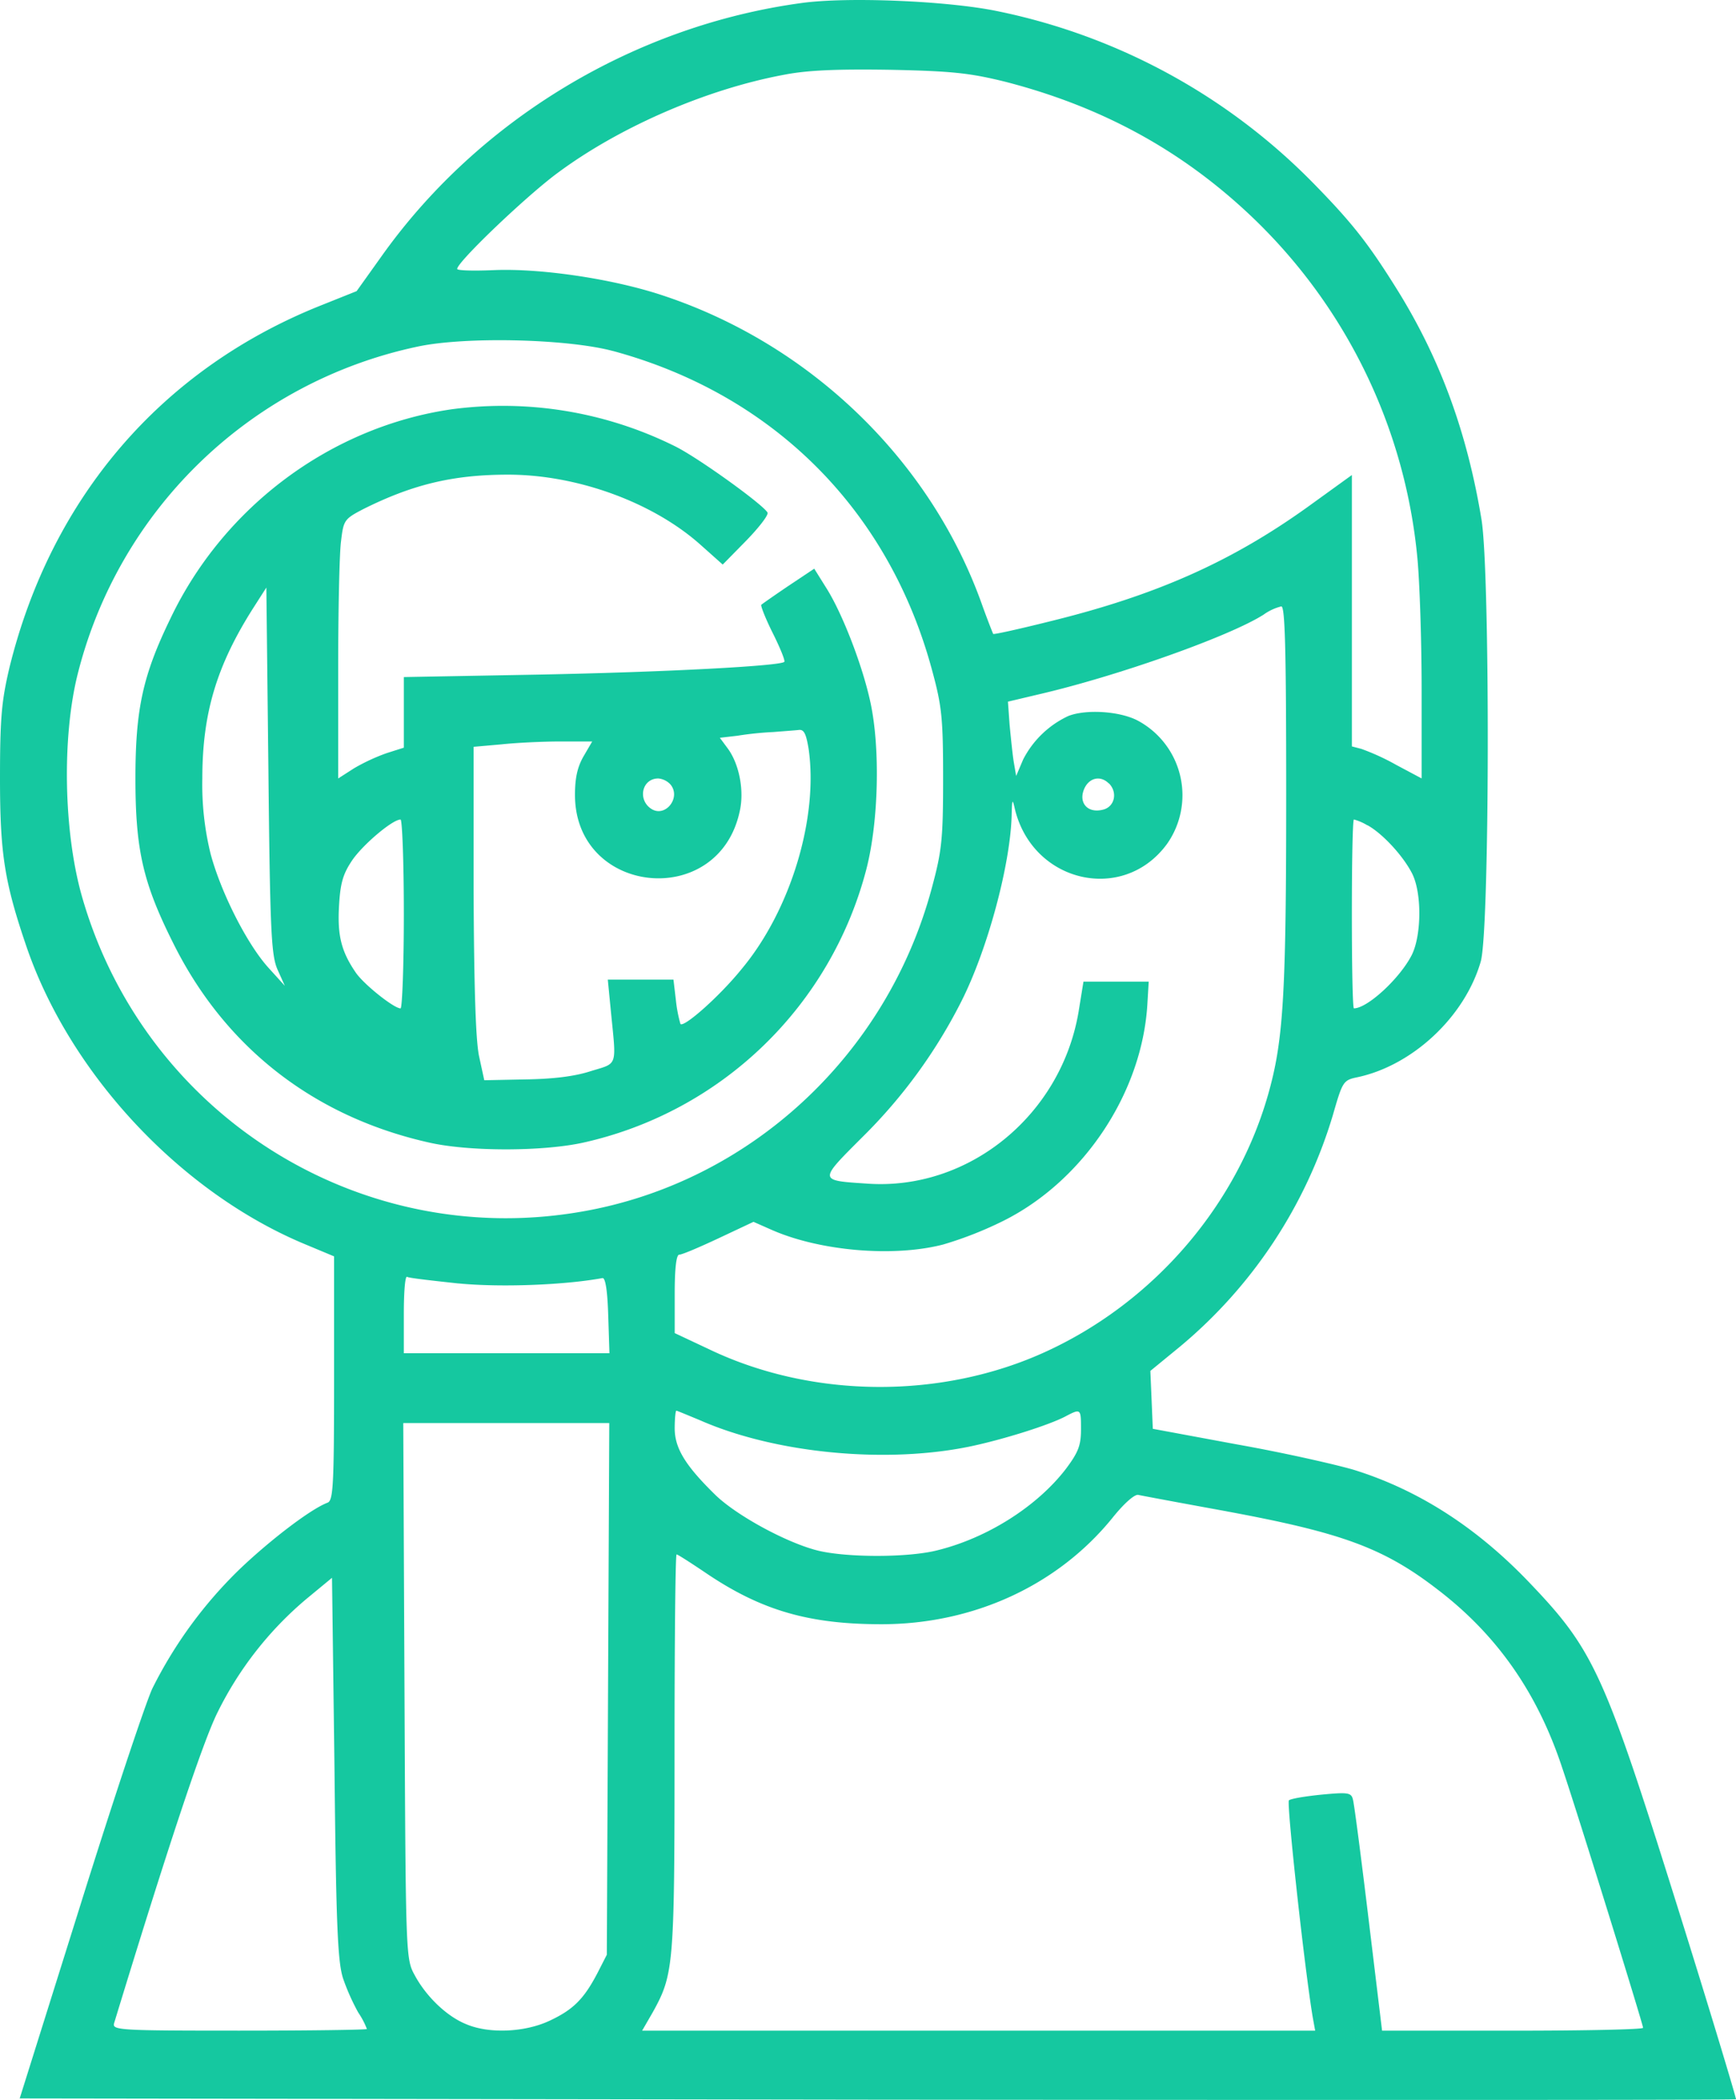
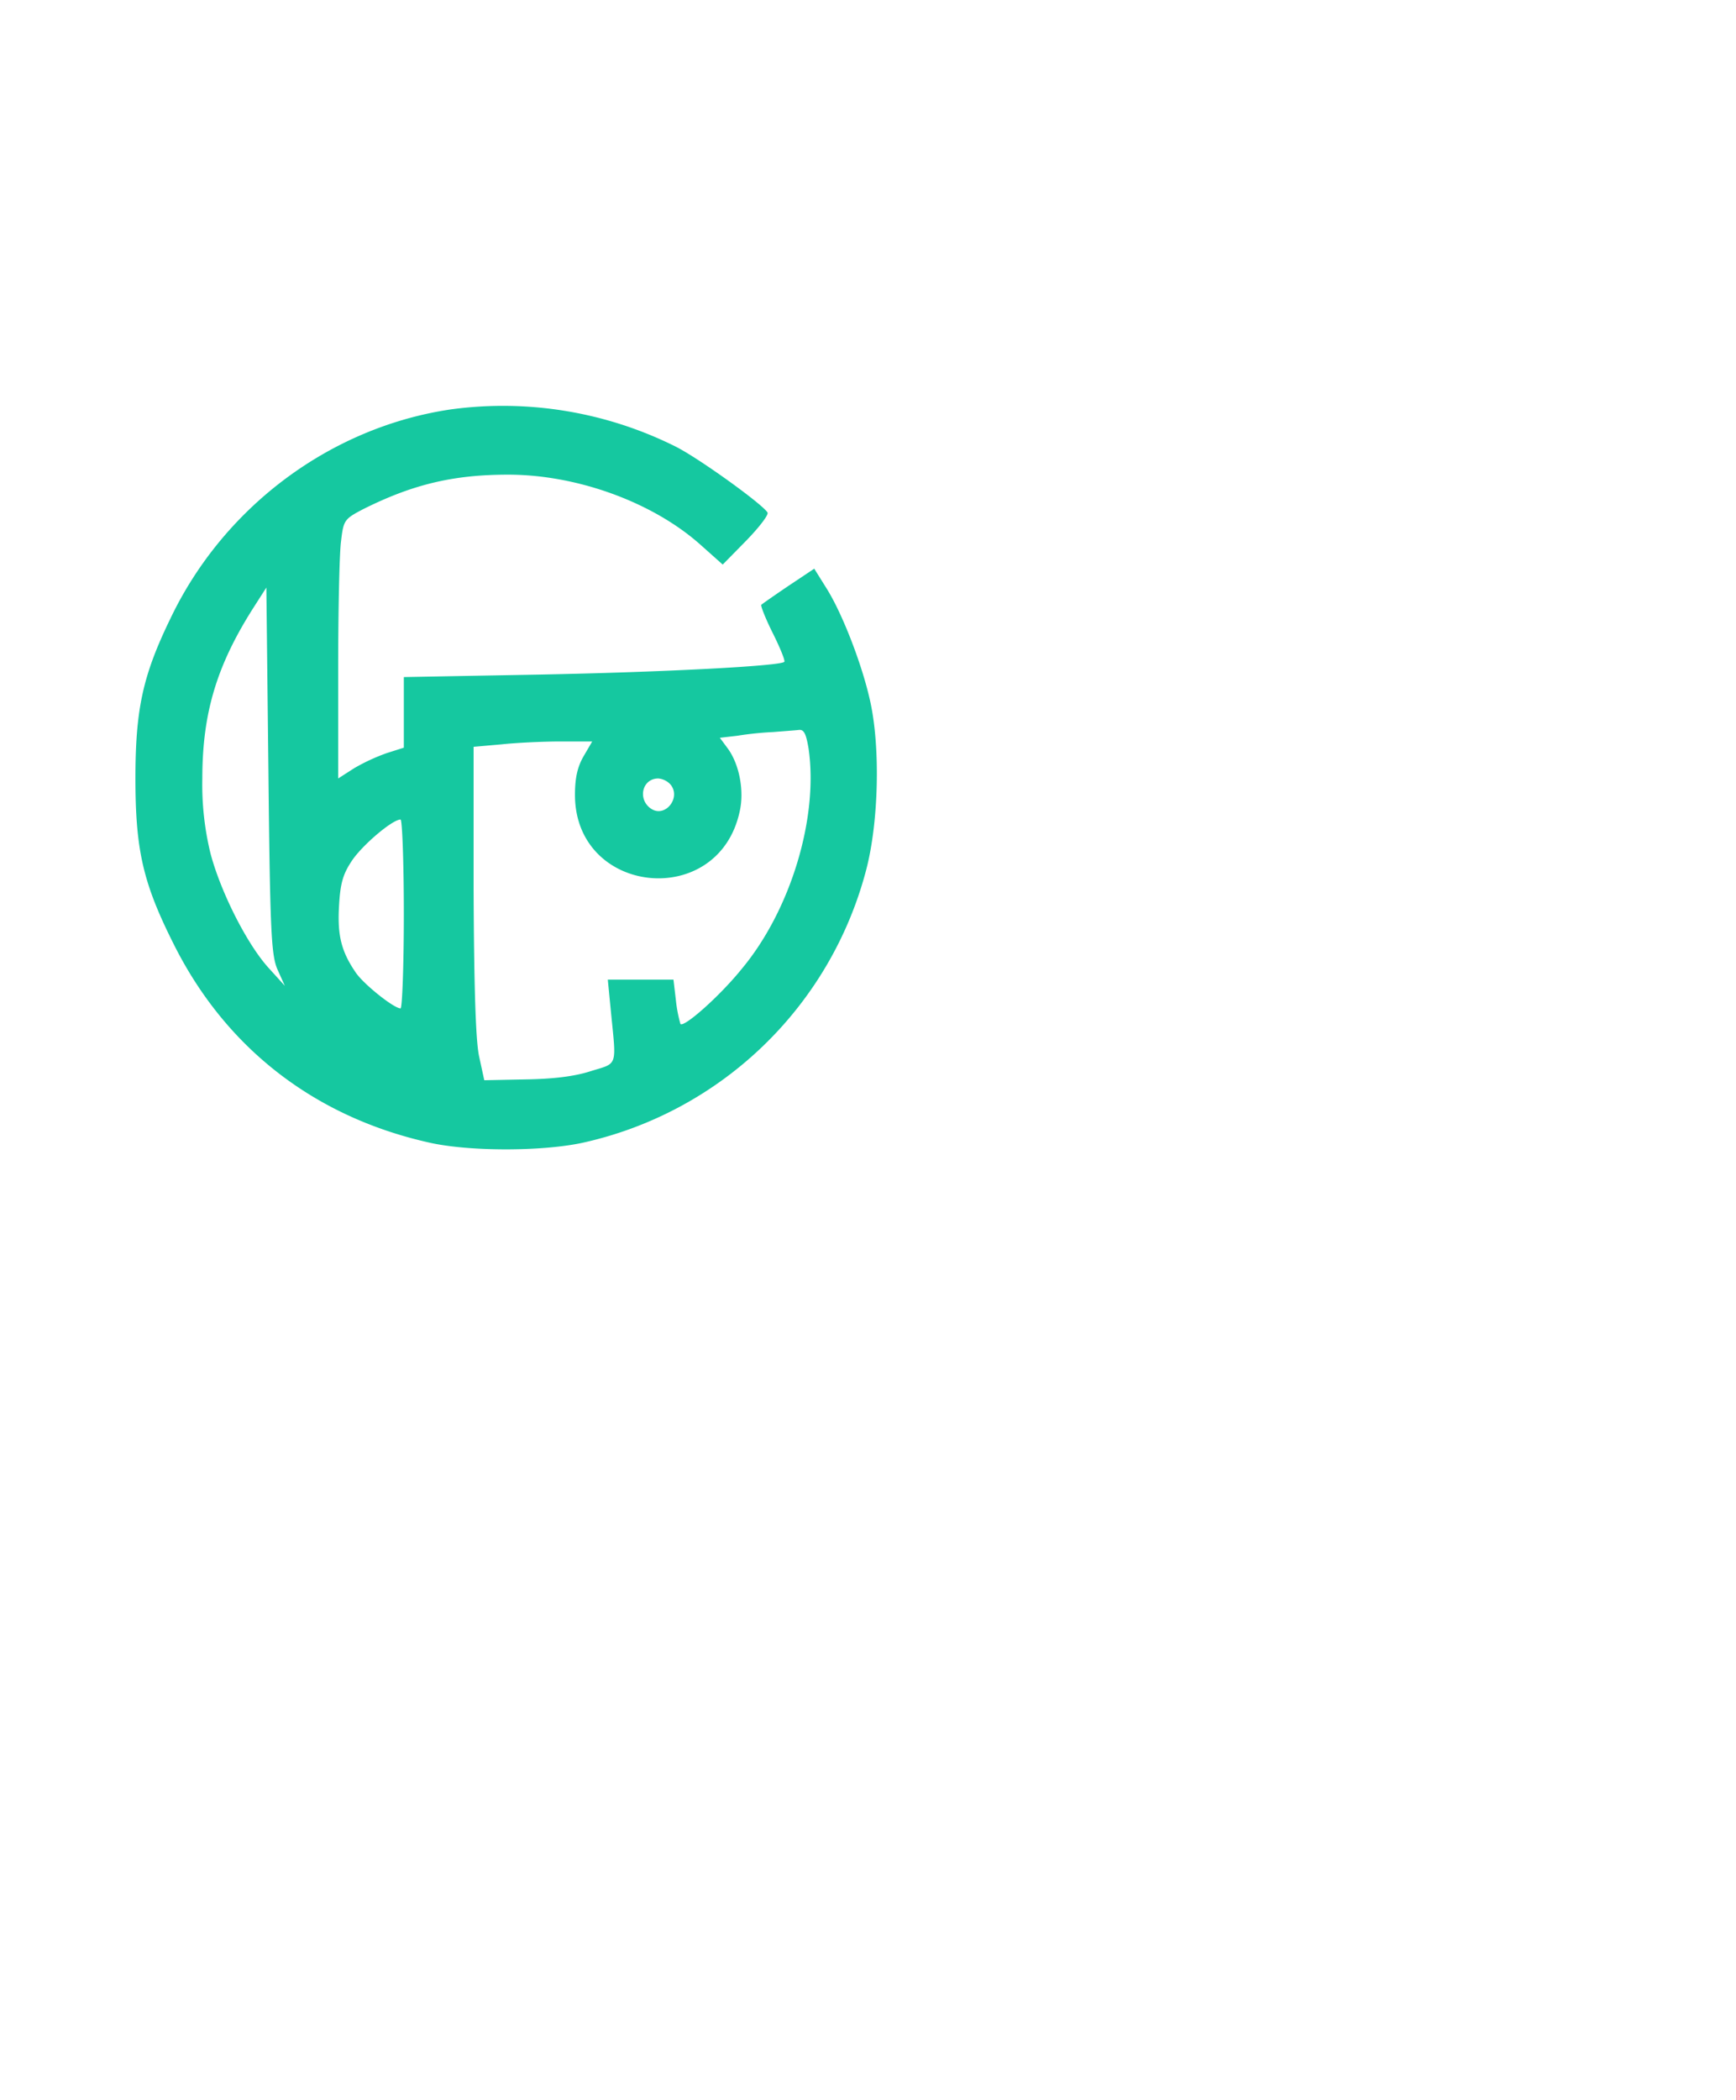
<svg xmlns="http://www.w3.org/2000/svg" id="Layer_1" data-name="Layer 1" viewBox="0 0 423 511.47">
  <defs>
    <style>.cls-1{fill:#15c8a0;}</style>
  </defs>
-   <path class="cls-1" d="M241.34,1.81c-40.9,5.5-78.9,28.4-102.6,61.8l-6,8.4-9,3.6c-38.6,15.5-65.4,46.7-75.6,88.1-1.9,8.1-2.3,12.1-2.3,27,0,18.4,1.1,25.3,6.5,41.1,10.7,31.1,37.8,60,68.2,72.5l6.7,2.8v29.7c0,26.1-.2,29.8-1.6,30.3-4,1.5-13.6,8.8-21.1,15.9a106.54,106.54,0,0,0-21.6,29.4c-1.7,3.7-9.7,27.7-17.7,53.3l-14.6,46.5,209,.3c114.9.1,209.1.1,209.2-.1s-6.2-21.2-14.2-46.7c-17.9-57.1-20.4-62.7-36.2-79.2q-19.2-20.1-42.7-27.4c-4.4-1.3-17.2-4.2-28.5-6.2l-20.5-3.8-.3-7.1-.3-7,7.2-5.9a117,117,0,0,0,37.3-56.5c2.3-8,2.5-8.4,5.8-9.1,13.5-2.8,26.3-14.7,30.2-28.2,2.2-7.5,2.3-94.5.2-107.6-3.5-21.2-10-39-20.4-55.8-7.1-11.4-11-16.4-20.5-26.1a149.84,149.84,0,0,0-77.6-42.1C276.24,1.31,252.54.31,241.34,1.81ZM290.74,21c23.3,6,42.7,16.5,59.6,32.4a131.86,131.86,0,0,1,40.9,84c.5,5.4,1,19.6,1,31.5v21.8l-6.2-3.3a56.11,56.11,0,0,0-8.5-3.9l-2.3-.6v-66.1l-10.8,7.8c-18.7,13.4-37,21.5-62.6,27.8-7.6,1.9-13.9,3.3-14,3.1s-1.3-3.2-2.6-6.8c-12.5-35.5-42.2-64.1-78.7-75.9-12.1-3.9-29.3-6.4-40.5-5.9-4.9.2-8.8.1-8.8-.3,0-1.7,17-17.9,24.5-23.4,15.1-11.2,36.3-20.4,55.2-23.9,5.6-1.1,12.9-1.4,25.8-1.2C278,18.41,282.24,18.91,290.74,21Zm-95.5,65.6c39.1,10.6,67.2,38.8,77.7,77.7,2.4,8.8,2.7,11.7,2.7,26.4s-.3,17.6-2.7,26.5c-10.9,40.9-44.4,71.9-85.3,79-54.3,9.5-106.8-23.7-121.9-77-4.4-15.7-4.8-38.5-1-53.8a108.53,108.53,0,0,1,82.5-79.8C158.84,83,184.14,83.61,195.24,86.61Zm164,108.3c0,48-.7,59.2-4.1,71.7-7.5,27.6-27.8,51.4-54.2,63.6-25.5,11.8-57.2,11.6-82.4-.5l-8.3-3.9v-9.6c0-6.2.4-9.5,1.1-9.5s4.9-1.8,9.6-4l8.5-4,4.3,1.9c11.7,5.2,29.8,6.8,42,3.6a91,91,0,0,0,14.5-5.7c19.7-9.8,34.1-31.5,35.2-53.3l.3-5h-15.9l-1.2,7.4c-4.3,25.2-26.8,43.5-51.4,41.8-12.1-.8-12-.6-1.1-11.5a126.62,126.62,0,0,0,24-33c6.4-12.7,11.9-33.3,12.2-45.2.1-4,.2-4.2.8-1.5,4.4,18,26.5,23,37.1,8.4a20.61,20.61,0,0,0-7.2-30c-4.4-2.3-12.6-2.8-16.9-1.1a23.54,23.54,0,0,0-11,10.6l-1.7,4-.6-3.5c-.3-1.9-.7-5.9-1-9l-.4-5.6,7.6-1.8c19-4.4,46.4-14.1,54.7-19.4a12.53,12.53,0,0,1,4.3-2C358.94,148.71,359.24,158.61,359.24,194.91Zm-43.2-3c2.2,2.2,1.4,5.7-1.4,6.4-3.8,1-6.1-1.7-4.6-5.1C311.24,190.51,314,189.91,316,191.91Zm63,10.2c3.5,1.9,8.5,7.2,10.8,11.6,2.5,4.7,2.4,15.2,0,20-2.9,5.7-10.8,13-14.1,13-.3,0-.5-10.4-.5-23s.2-23,.5-23A13,13,0,0,1,379,202.11Zm-221.5,111.6c10.3,1,25.8.4,35.1-1.3.7-.1,1.2,2.8,1.4,9l.3,9.3h-50.1v-9.6c0-5.2.3-9.3.8-9S151,313,157.54,313.71Zm58.8,33.3c18.6,8.2,45.9,10.7,66.4,6.3,7.9-1.7,18.7-5.1,22.7-7.2,3.8-2,3.8-1.9,3.8,3.2,0,3.9-.7,5.6-3.7,9.6-7,9.1-19.1,16.8-31.3,19.8-7,1.8-21.9,1.8-29,.1-7.4-1.8-19.5-8.3-24.9-13.4-7.4-7.2-10.1-11.5-10.1-16.4,0-2.3.2-4.3.4-4.3S213.44,345.81,216.34,347ZM194,412.41l-.3,64.8-2.3,4.5c-3.3,6.3-5.9,8.9-11.7,11.6-6,2.8-14.7,3.2-20.3.8-4.7-1.9-9.7-6.7-12.5-11.9-2.2-4-2.2-4.5-2.5-69.3l-.3-65.2h50.2Zm150.7-43.2c28.1,5.2,38.3,8.9,51.5,19.1,14.5,11.1,24.3,25.2,30.3,43.4,3.9,11.5,19.7,62.5,19.7,63.3,0,.4-14.3.7-31.8.7h-31.8l-3.3-27.3c-1.8-14.9-3.5-28-3.8-29-.4-1.7-1.2-1.8-7.6-1.2-4,.4-7.6,1-8,1.4-.6.6,3.8,40.9,5.8,52.8l.6,3.3h-164l2.6-4.5c5.1-9.2,5.3-11.3,5.3-63.3,0-26.5.2-48.2.5-48.2s3.7,2.2,7.7,4.9c13.2,8.8,24.7,12.1,42.2,12.1,22.5,0,43-9.5,56.3-25.9,2.8-3.5,5.4-5.8,6.3-5.6S333.74,367.21,344.74,369.21ZM129.44,483a53.14,53.14,0,0,0,3.7,8.3,19.13,19.13,0,0,1,2.1,4c0,.2-14,.4-31.1.4-29.1,0-31-.1-30.5-1.8,12.7-41.6,21.5-68.3,25.2-75.7a85.48,85.48,0,0,1,21.6-27.6l6.3-5.2.6,46.4C127.74,470.41,128.14,479,129.44,483Z" transform="translate(-45.84 -1.1)" />
  <path class="cls-1" d="M155.74,100.81c-29.3,4.3-55.4,23.7-68.4,51-6.7,13.8-8.5,22-8.5,38.9,0,17.6,1.9,25.6,9.4,40.5,12.6,25.1,34.1,41.8,61.8,48.1,9.7,2.3,27.9,2.3,37.9.1a91.9,91.9,0,0,0,69-66.6c3-11.6,3.4-29.5,1-40.6-1.9-8.9-6.8-21.6-10.7-27.8l-3-4.8-6.3,4.2c-3.4,2.3-6.4,4.4-6.6,4.6s1,3.3,2.8,6.9,3.1,6.8,2.8,7c-1,1-29,2.5-59.9,3.1l-32.8.6v17.2l-4.1,1.3a47.63,47.63,0,0,0-8,3.7l-3.9,2.5v-26.2c0-14.5.3-28.7.7-31.6.6-5.1.8-5.4,5.4-7.8,12-6,21.9-8.4,35.3-8.4,16.8,0,35.2,6.7,46.8,17l5.5,4.9,5.8-5.9c3.1-3.2,5.5-6.3,5.1-6.8-1.3-2.1-17-13.4-22.5-16.1A94.19,94.19,0,0,0,155.74,100.81Zm-42.3,136.4,1.8,4-3.9-4.3c-5.3-5.8-11.7-18.5-14.2-27.9a70.63,70.63,0,0,1-2-18.3c0-15.9,3.5-27.5,12.4-41.5l3.2-5,.5,44.5C111.64,228,111.94,233.71,113.44,237.21Zm129.4-53.9c2.5,16.8-4.3,39.4-16.2,53.7-5.3,6.6-14.1,14.4-15,13.5a33.74,33.74,0,0,1-1.1-5.7l-.6-5.1h-16l.7,7.2c1.4,14.3,1.9,13-4.9,15.1-4,1.3-9.3,1.9-15.9,2l-10,.2-1.3-6c-.8-4.1-1.2-16.8-1.3-40.6V183l6.8-.6c3.7-.4,10.2-.7,14.4-.7h7.7l-2.1,3.6c-1.5,2.6-2.1,5.3-2.1,9.4,0,24.4,34.8,28.1,40.1,4.2,1.2-5,0-11.5-2.8-15.4l-2-2.7,4.3-.5a80,80,0,0,1,8.7-.9c2.5-.2,5.3-.4,6.2-.5C241.74,178.71,242.24,179.81,242.84,183.31Zm-33.6,8.9c2.6,3.2-1.3,8.1-4.7,5.9s-2.3-7.4,1.7-7.4A4.57,4.57,0,0,1,209.24,192.21Zm-65,31.5c0,12.6-.4,23-.8,23-1.6,0-8.9-5.8-10.9-8.7-3.5-5.1-4.5-9-4.1-16.1.3-5.5.9-7.8,3.1-11.1,2.5-3.8,9.9-10.1,11.9-10.1C143.84,200.71,144.24,211,144.24,223.71Z" transform="translate(-45.84 -1.1)" />
</svg>